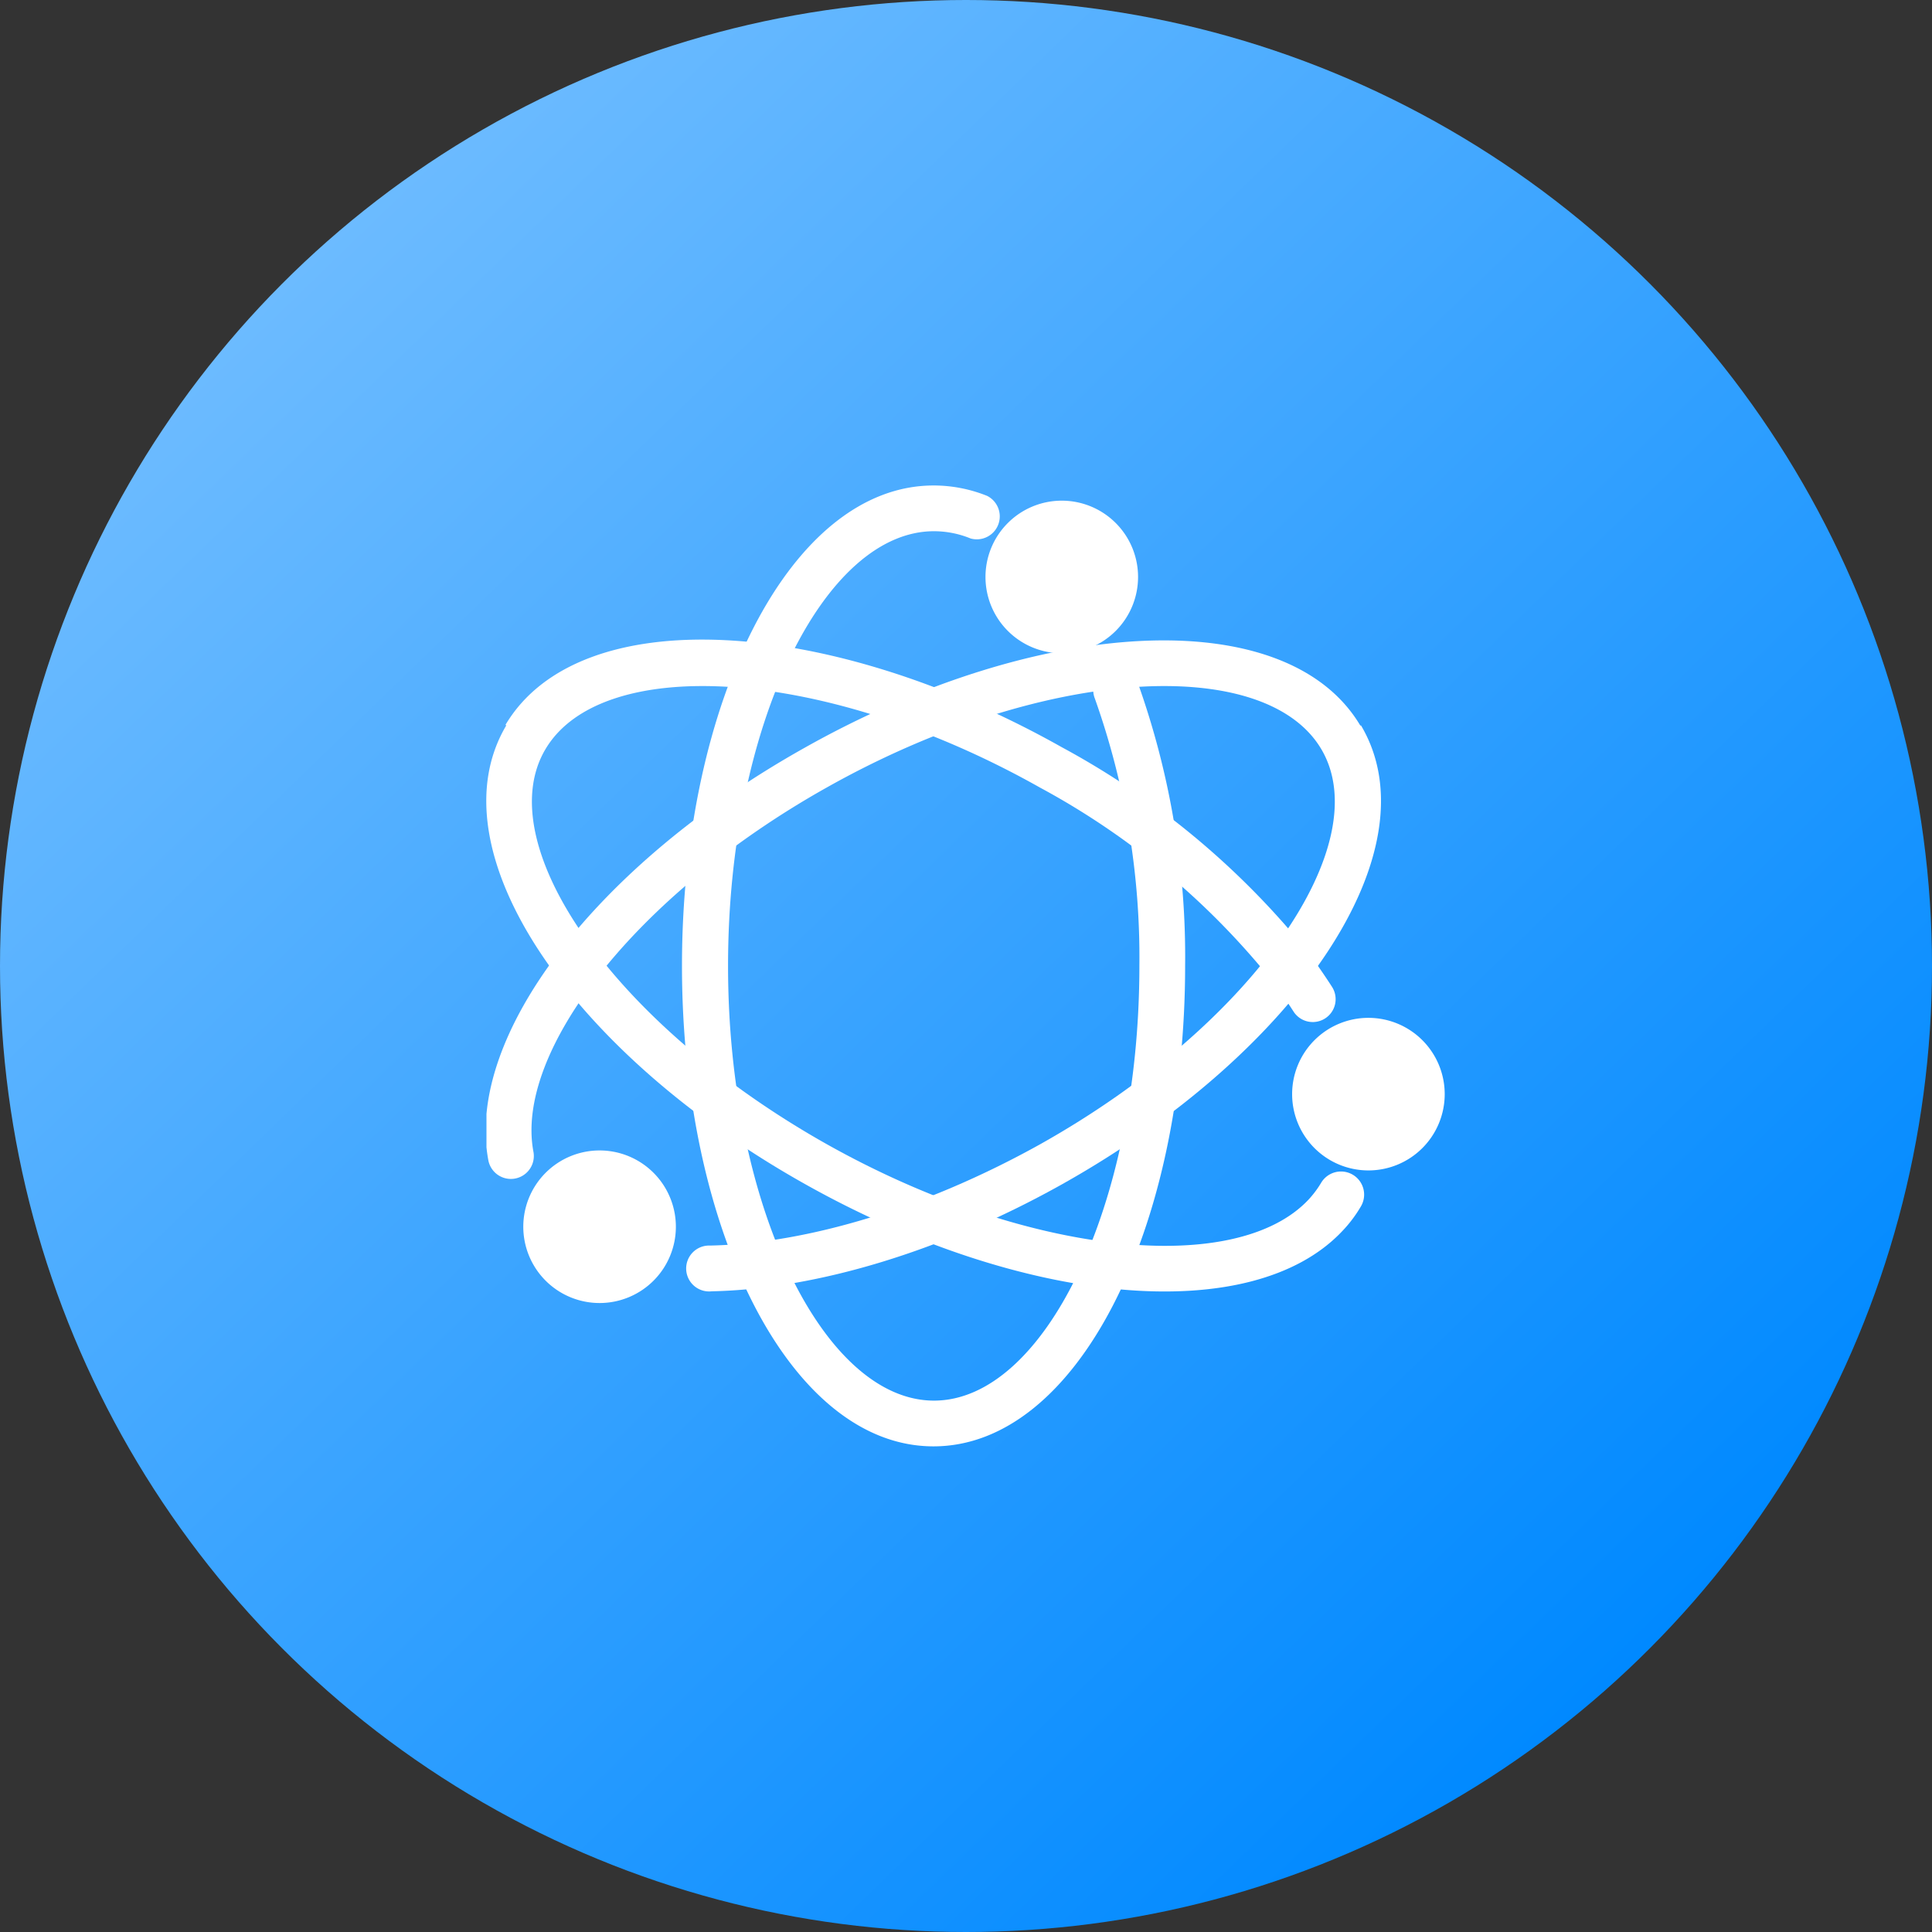
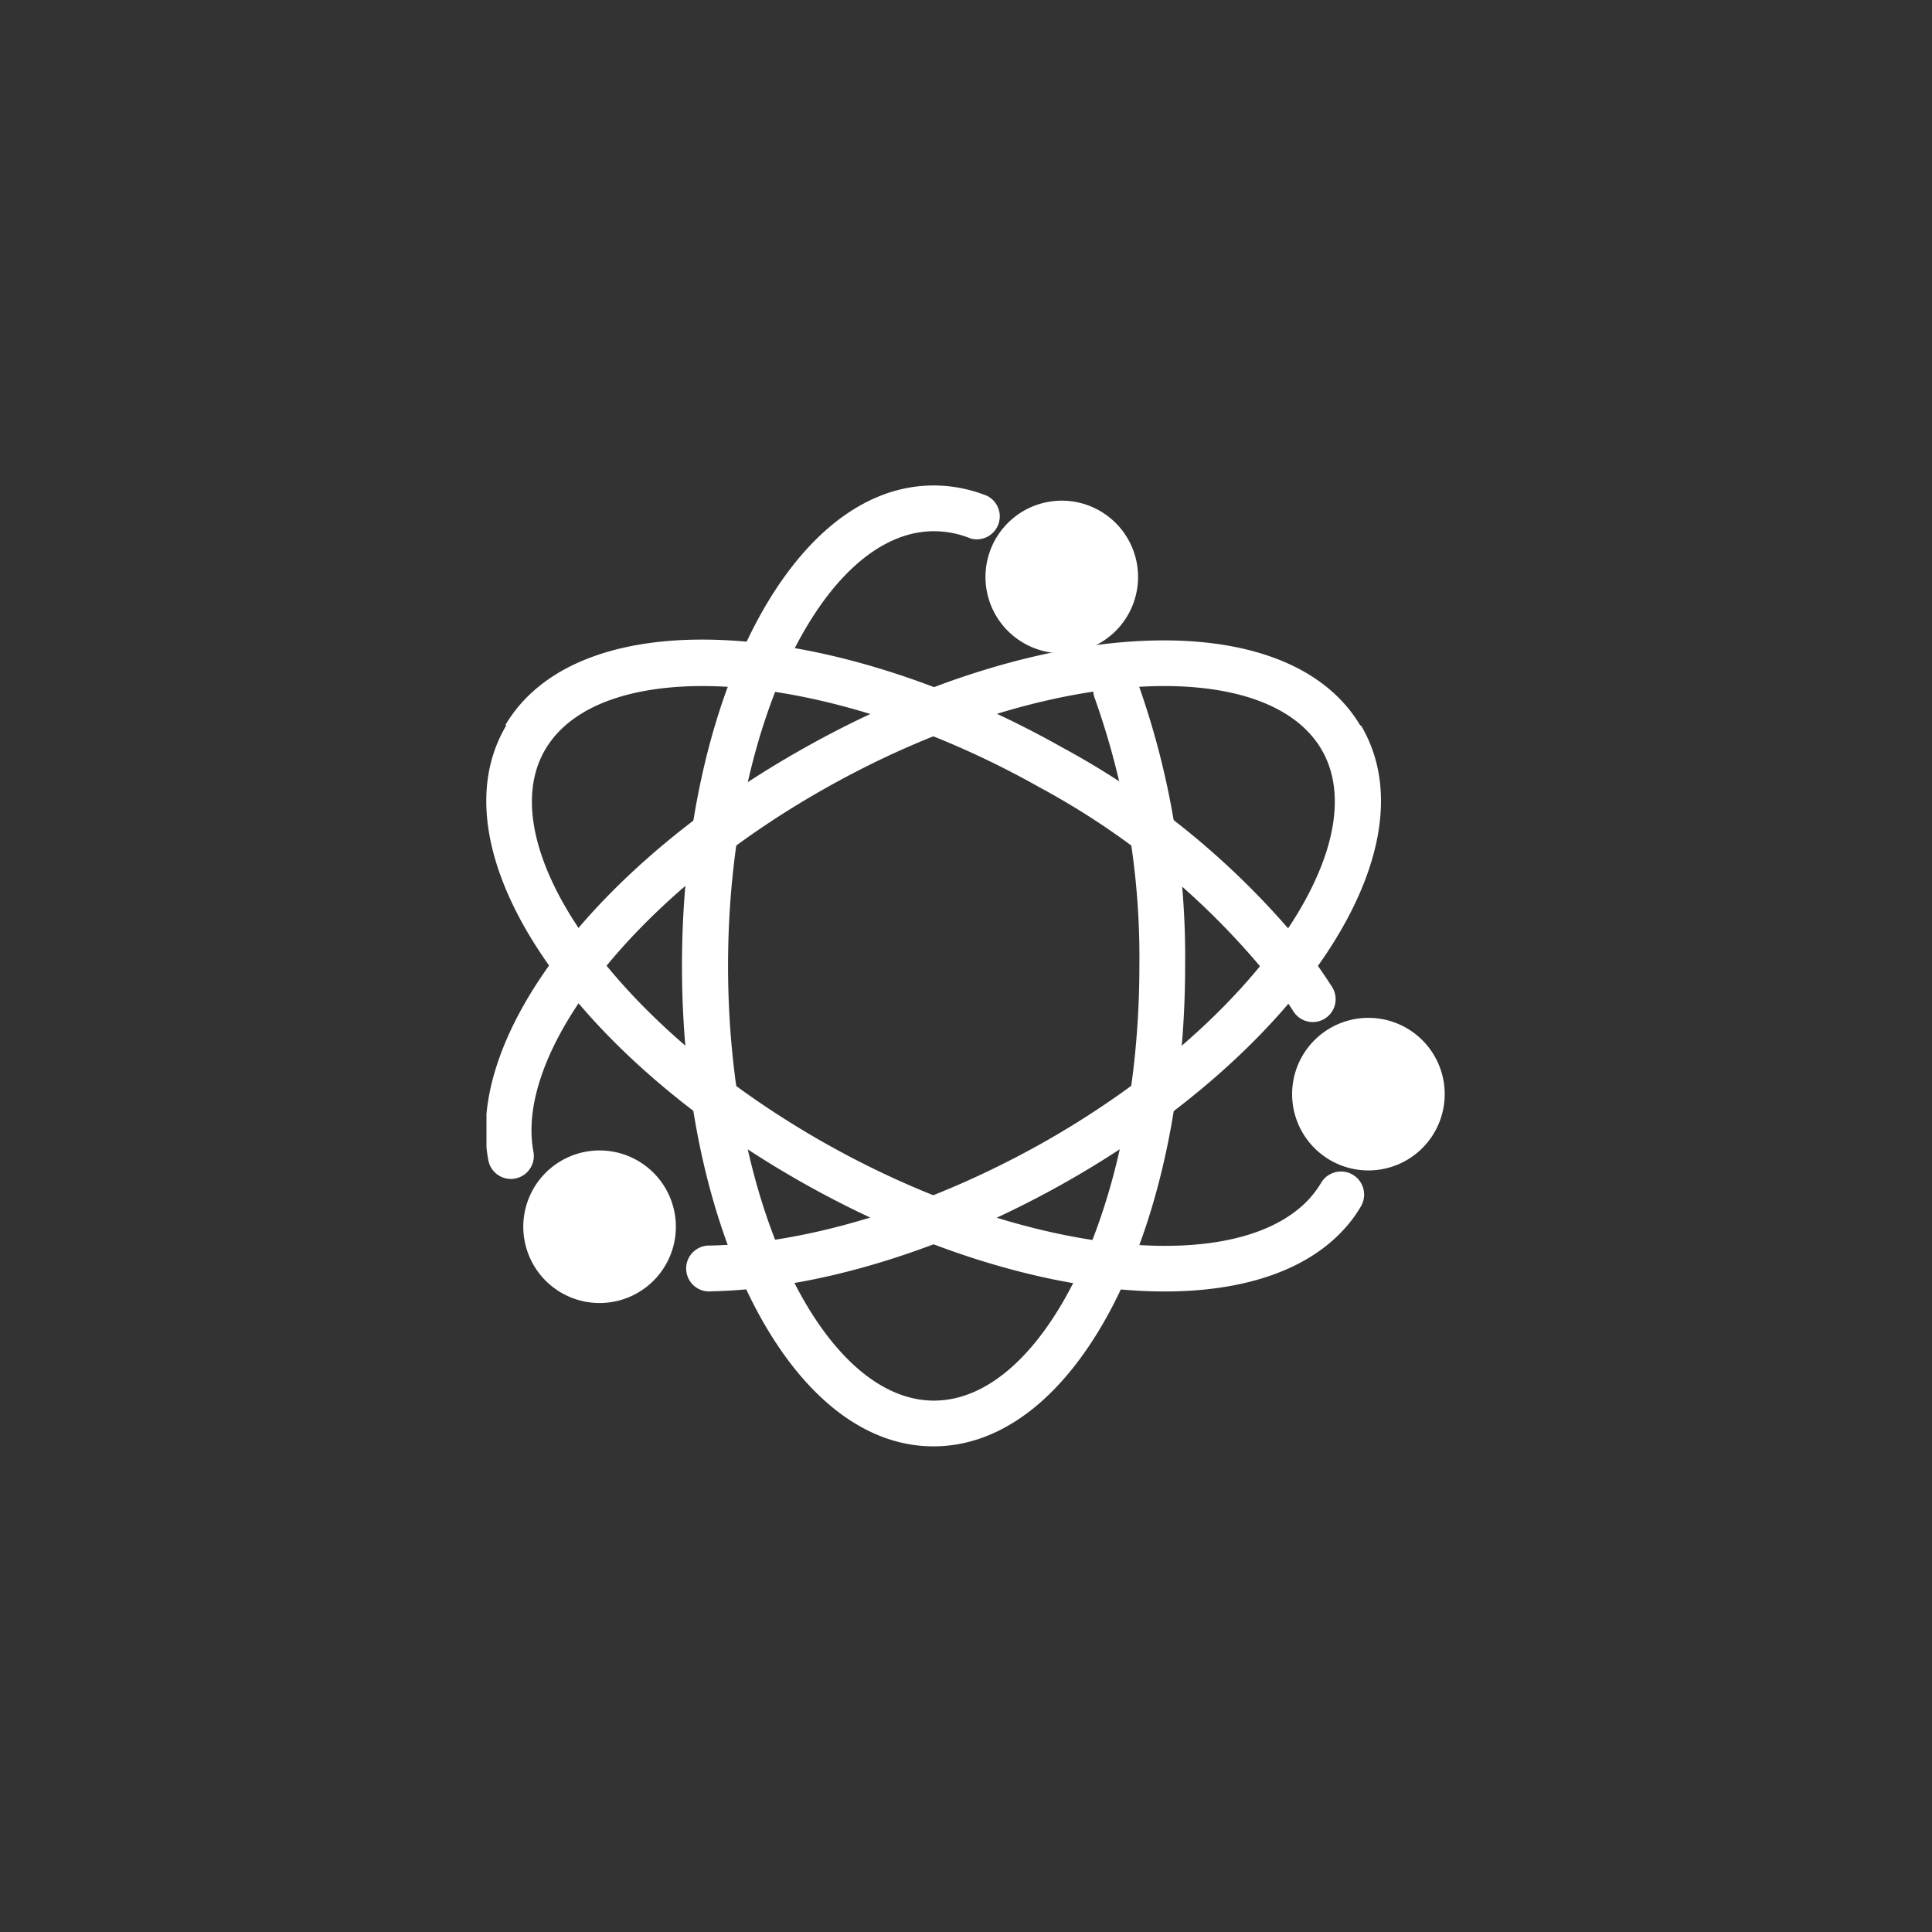
<svg xmlns="http://www.w3.org/2000/svg" viewBox="0 0 117 117">
  <rect x="0" y="0" width="117" height="117" fill="#333333" stroke="none" />
  <defs>
    <style>.cls-1{fill:none;}.cls-2{fill:url(#未命名的渐变_123);}.cls-3{fill:#fff;}.cls-4{clip-path:url(#clip-path);}</style>
    <linearGradient id="未命名的渐变_123" x1="17.8" y1="16.48" x2="99.2" y2="100.52" gradientUnits="userSpaceOnUse">
      <stop offset="0" stop-color="#6cbbff" />
      <stop offset="1" stop-color="#0089ff" />
    </linearGradient>
    <clipPath id="clip-path">
      <rect class="cls-1" x="29.46" y="29.33" width="58.09" height="58.35" />
    </clipPath>
  </defs>
  <title>5</title>
  <g id="图层_2" data-name="图层 2">
    <g id="left">
      <g id="椭圆_5_图像" data-name="椭圆 5 图像">
-         <circle class="cls-2" cx="58.5" cy="58.5" r="58.5" />
        <path class="cls-3" d="M59.68,34.94a4.62,4.62,0,1,0,4.62-4.62,4.62,4.62,0,0,0-4.62,4.62Z" />
        <path class="cls-3" d="M31.69,74.29a4.62,4.62,0,1,0,4.62-4.62,4.62,4.62,0,0,0-4.62,4.62Z" />
        <g class="cls-4">
          <path class="cls-3" d="M78.25,66.25a4.62,4.62,0,1,0,4.62-4.61,4.62,4.62,0,0,0-4.62,4.61Z" />
          <path class="cls-3" d="M82.42,43.93c4.47,7.53-3.85,19.79-18.07,27.77-7.24,4.06-14.88,6.37-21.25,6.5A1.39,1.39,0,1,1,43,75.43c5.88-.12,13.09-2.29,20-6.14C76,62,83.43,51.06,80,45.34s-16.88-5-29.95,2.36c-11.56,6.49-18.92,16-17.74,22.08a1.39,1.39,0,0,1-2.73.52c-1.45-7.59,6.63-18,19.12-25,14.2-8,29.23-8.85,33.68-1.36Z" />
          <path class="cls-3" d="M30.66,43.93c-4.47,7.53,3.85,19.79,18.08,27.77,13.11,7.37,27.06,8.72,32.57,2.83a8,8,0,0,0,1.11-1.48A1.38,1.38,0,0,0,80,71.64a6.07,6.07,0,0,1-.75,1c-4.39,4.69-17.06,3.46-29.2-3.36-13-7.32-20.44-18.22-17-23.94s16.88-5,29.94,2.36a46,46,0,0,1,14.1,11.77c.45.6.86,1.19,1.24,1.78a1.38,1.38,0,0,0,2.34-1.48c-.43-.67-.89-1.33-1.37-2a49,49,0,0,0-15-12.52c-14.21-8-29.24-8.85-33.69-1.35Z" />
        </g>
        <path class="cls-3" d="M56.54,29.4a8.69,8.69,0,0,1,3.24.63,1.39,1.39,0,0,1-1,2.58,5.86,5.86,0,0,0-2.22-.44c-6.63,0-12.47,11.68-12.47,26.32s5.84,26.33,12.47,26.33S69,73.13,69,58.49a46.79,46.79,0,0,0-2.69-16.17,1.39,1.39,0,0,1,.2-1.4,1.38,1.38,0,0,1,1.32-.49,1.35,1.35,0,0,1,1.07.91,49.36,49.36,0,0,1,2.87,17.15c0,16-6.56,29.1-15.24,29.1S41.3,74.47,41.3,58.49,47.86,29.4,56.54,29.4Z" />
      </g>
    </g>
  </g>
</svg>